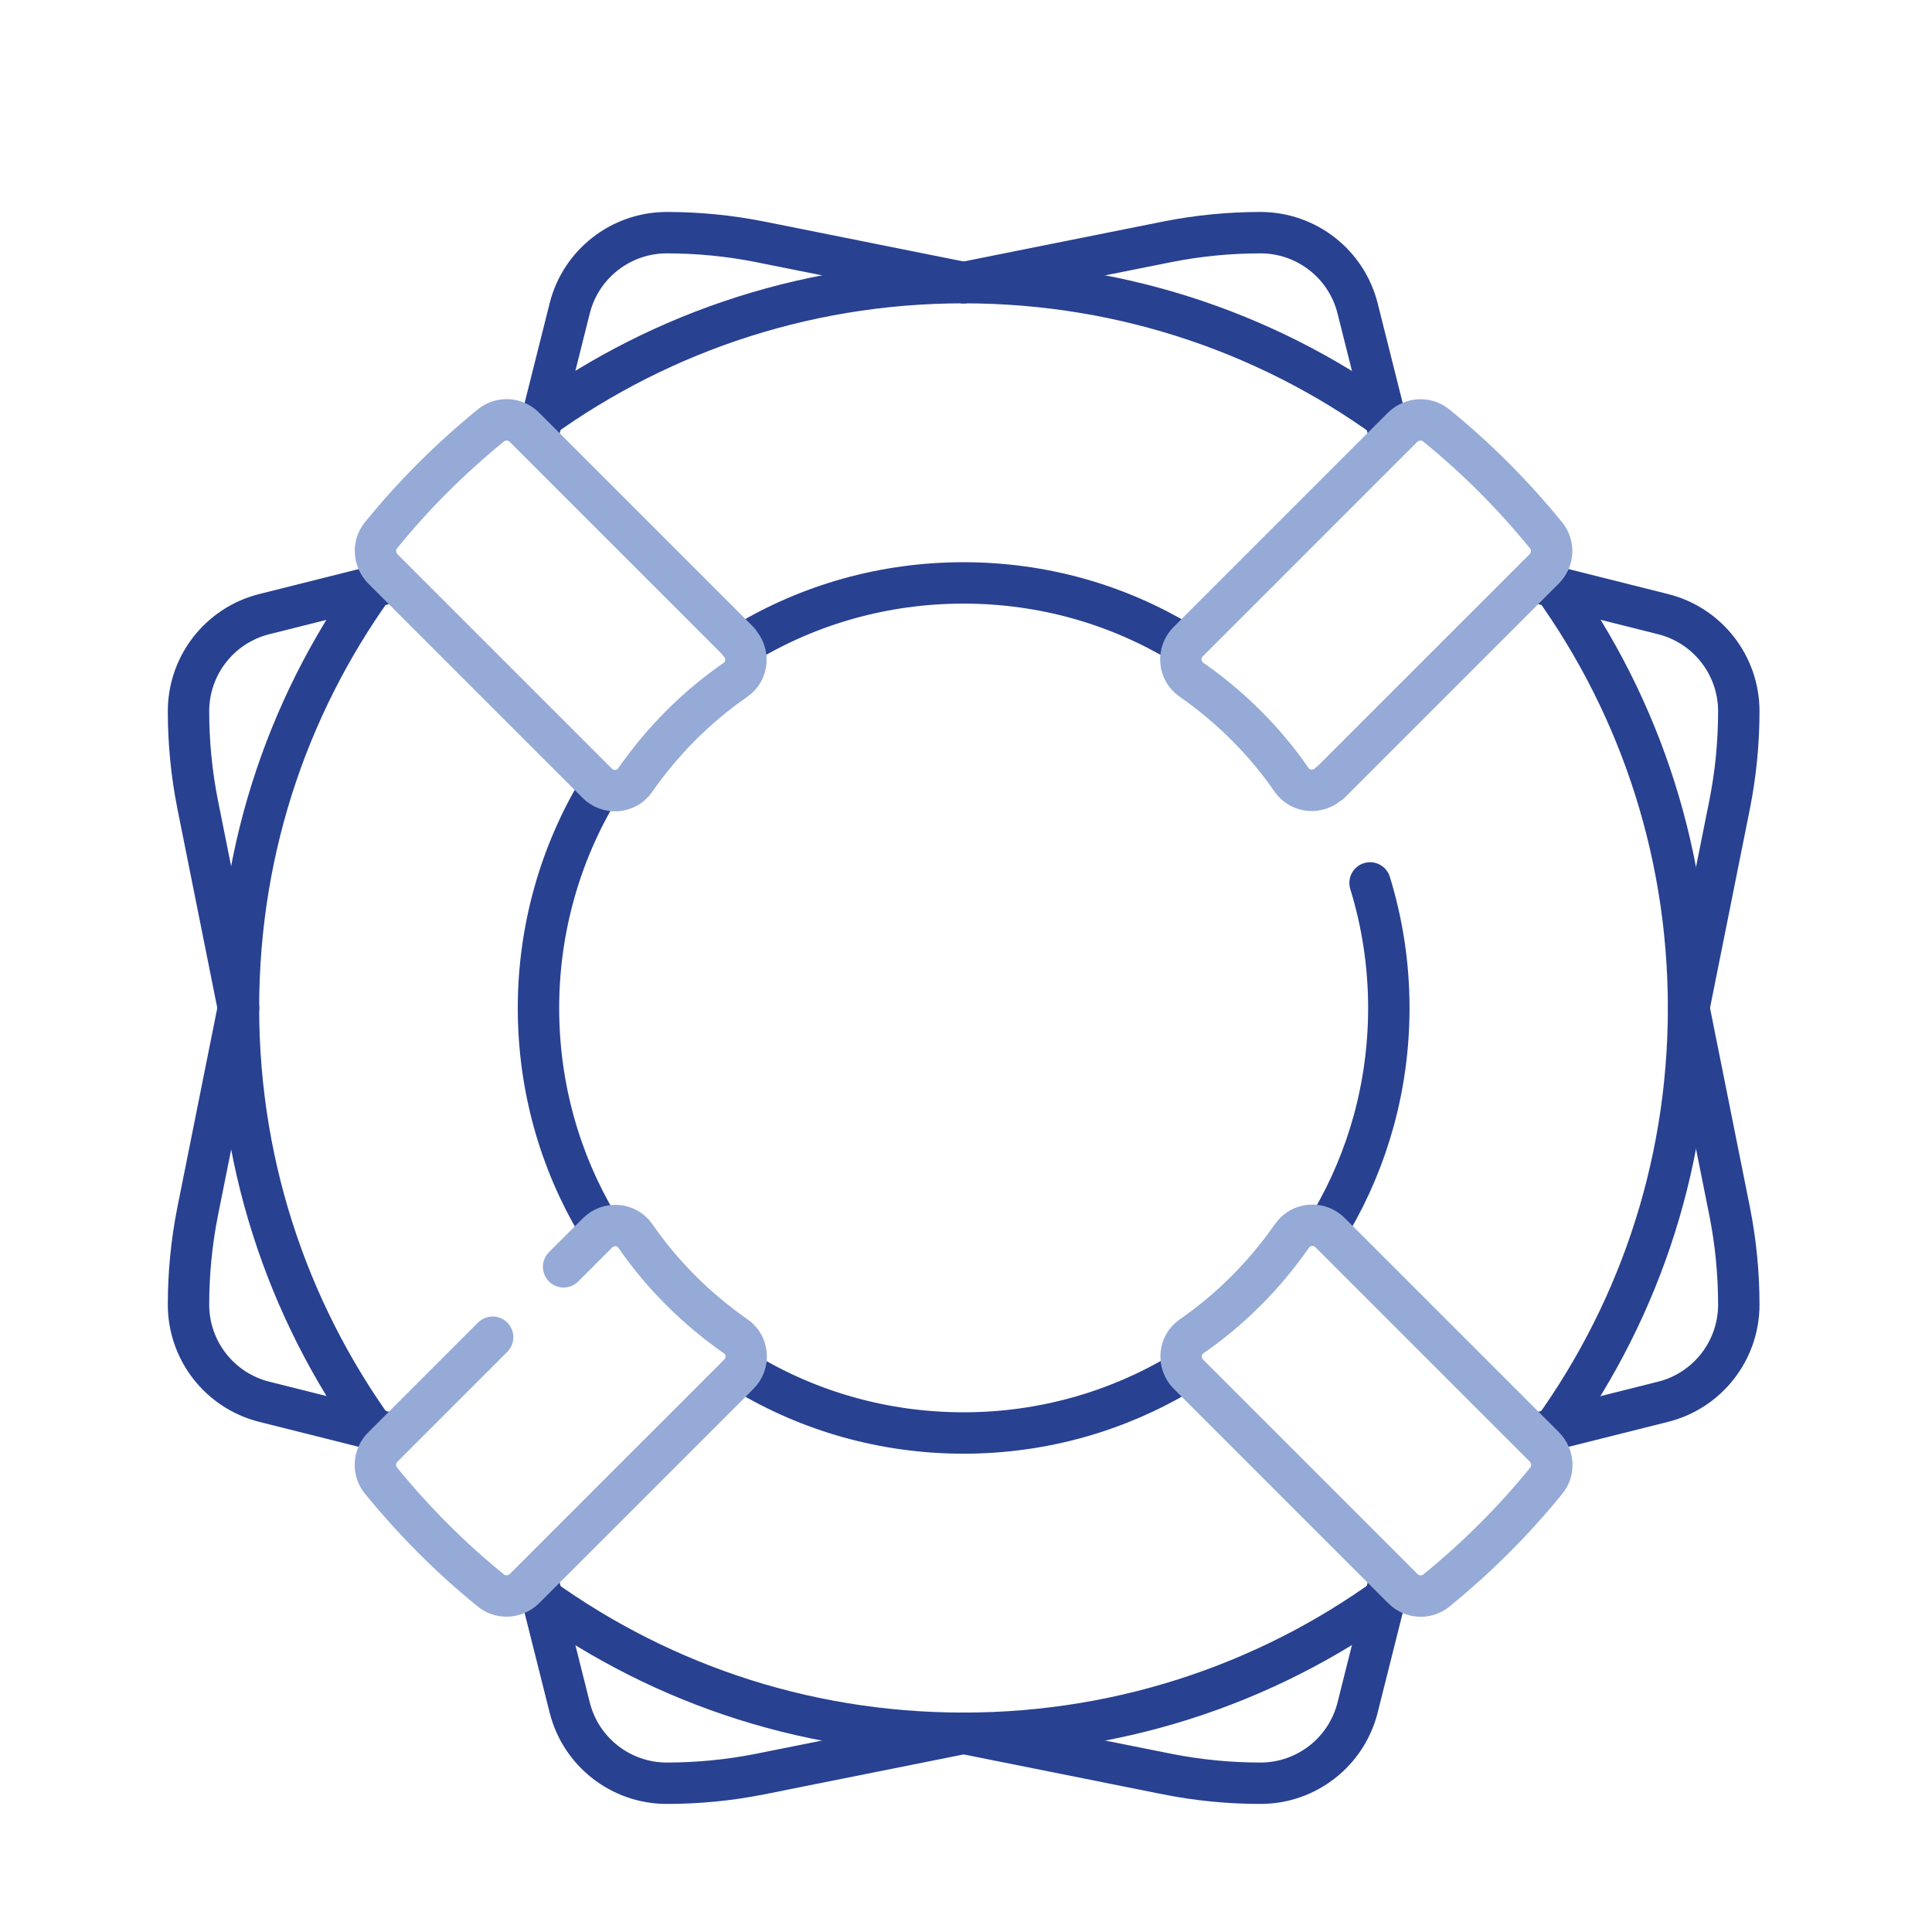
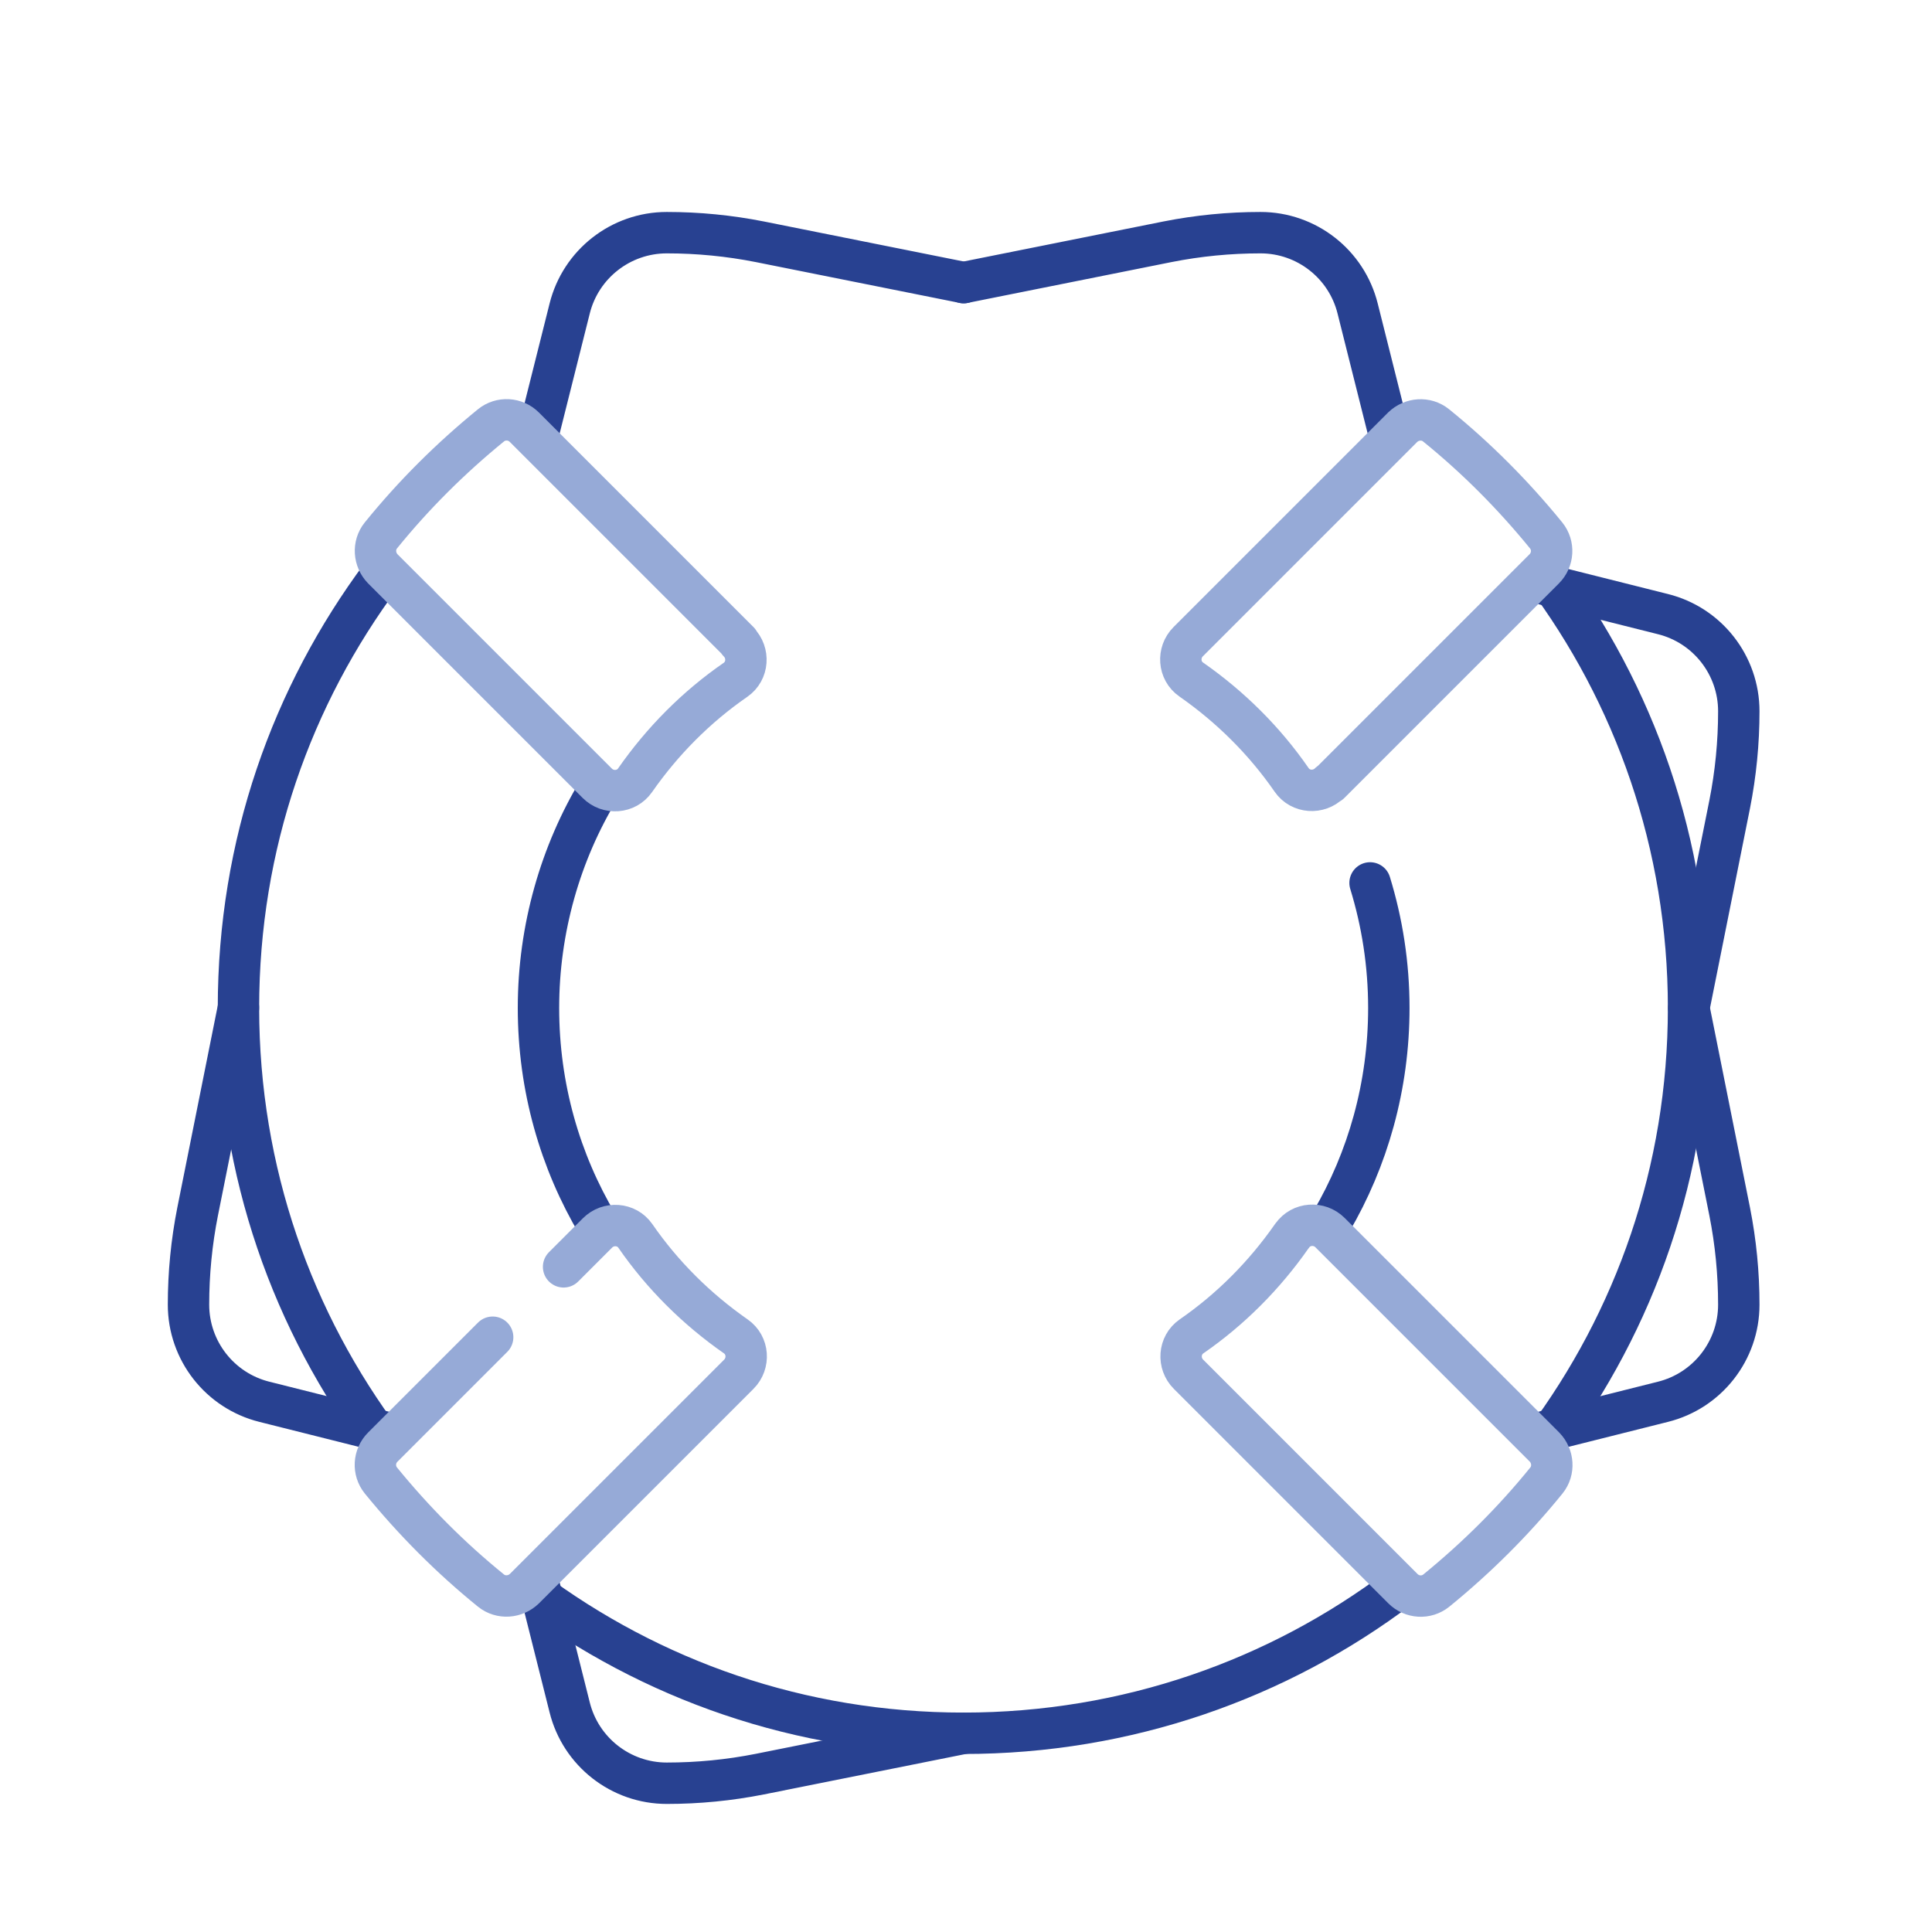
<svg xmlns="http://www.w3.org/2000/svg" id="Work" width="70" height="70" viewBox="0 0 70 70">
  <g id="g2191">
    <path id="path2193" d="m13.91,52.31c-3.31-4.4-5.27-9.86-5.27-15.79s1.93-11.31,5.19-15.69" style="fill:none; stroke:#284191; stroke-linecap:round; stroke-linejoin:round; stroke-width:1.5px;" />
  </g>
  <g id="g2195">
    <path id="path2197" d="m50.7,57.53c-4.39,3.31-9.86,5.27-15.79,5.27s-11.33-1.94-15.71-5.21" style="fill:none; stroke:#284191; stroke-linecap:round; stroke-linejoin:round; stroke-width:1.5px;" />
  </g>
  <g id="g2199">
    <path id="path2201" d="m55.93,20.75c3.3,4.39,5.25,9.85,5.25,15.77s-1.94,11.33-5.22,15.72" style="fill:none; stroke:#284191; stroke-linecap:round; stroke-linejoin:round; stroke-width:1.5px;" />
  </g>
  <g id="g2203">
-     <path id="path2205" d="m19.14,15.5c4.39-3.3,9.85-5.26,15.77-5.26s11.36,1.95,15.74,5.24" style="fill:none; stroke:#284191; stroke-linecap:round; stroke-linejoin:round; stroke-width:1.5px;" />
-   </g>
+     </g>
  <g id="g2207">
    <path id="path2209" d="m21.66,44.38c-1.37-2.3-2.15-4.99-2.15-7.86s.8-5.62,2.2-7.93" style="fill:none; stroke:#284191; stroke-linecap:round; stroke-linejoin:round; stroke-width:1.5px;" />
  </g>
  <g id="g2211">
-     <path id="path2213" d="m42.78,49.76c-2.3,1.37-4.99,2.16-7.87,2.16s-5.59-.79-7.9-2.18" style="fill:none; stroke:#284191; stroke-linecap:round; stroke-linejoin:round; stroke-width:1.5px;" />
-   </g>
+     </g>
  <g id="g2215">
    <path id="path2217" d="m49.64,31.99c.44,1.43.68,2.95.68,4.53,0,2.83-.76,5.48-2.09,7.75" style="fill:none; stroke:#284191; stroke-linecap:round; stroke-linejoin:round; stroke-width:1.5px;" />
  </g>
  <g id="g2219">
-     <path id="path2221" d="m27,23.3c2.31-1.39,5.02-2.18,7.91-2.18s5.58.79,7.88,2.17" style="fill:none; stroke:#284191; stroke-linecap:round; stroke-linejoin:round; stroke-width:1.5px;" />
-   </g>
+     </g>
  <g id="g2239">
    <path id="path2241" d="m19.51,15.68l1.13-4.5c.4-1.61,1.85-2.75,3.52-2.75h0c1.13,0,2.26.11,3.37.33l7.39,1.48" style="fill:none; stroke:#284191; stroke-linecap:round; stroke-linejoin:round; stroke-width:1.5px;" />
  </g>
  <g id="g2243">
    <path id="path2245" d="m50.32,15.68l-1.13-4.5c-.4-1.61-1.85-2.75-3.52-2.75h0c-1.13,0-2.26.11-3.37.33l-7.39,1.48" style="fill:none; stroke:#284191; stroke-linecap:round; stroke-linejoin:round; stroke-width:1.5px;" />
  </g>
  <g id="g2247">
-     <path id="path2249" d="m50.32,57.36l-1.13,4.5c-.4,1.61-1.85,2.75-3.52,2.75h0c-1.13,0-2.26-.11-3.37-.33l-7.39-1.48" style="fill:none; stroke:#284191; stroke-linecap:round; stroke-linejoin:round; stroke-width:1.5px;" />
-   </g>
+     </g>
  <g id="g2251">
    <path id="path2253" d="m19.51,57.36l1.13,4.5c.4,1.61,1.85,2.75,3.52,2.75h0c1.13,0,2.26-.11,3.37-.33l7.39-1.48" style="fill:none; stroke:#284191; stroke-linecap:round; stroke-linejoin:round; stroke-width:1.5px;" />
  </g>
  <g id="g2255">
    <path id="path2257" d="m55.75,21.12l4.5,1.13c1.61.4,2.75,1.85,2.75,3.52h0c0,1.13-.11,2.26-.33,3.37l-1.48,7.39" style="fill:none; stroke:#284191; stroke-linecap:round; stroke-linejoin:round; stroke-width:1.5px;" />
  </g>
  <g id="g2259">
    <path id="path2261" d="m55.75,51.92l4.5-1.13c1.61-.4,2.75-1.85,2.75-3.52h0c0-1.13-.11-2.26-.33-3.37l-1.48-7.39" style="fill:none; stroke:#284191; stroke-linecap:round; stroke-linejoin:round; stroke-width:1.5px;" />
  </g>
  <g id="g2263">
    <path id="path2265" d="m14.08,51.92l-4.5-1.13c-1.61-.4-2.75-1.85-2.75-3.52h0c0-1.13.11-2.26.33-3.37l1.48-7.39" style="fill:none; stroke:#284191; stroke-linecap:round; stroke-linejoin:round; stroke-width:1.5px;" />
  </g>
  <g id="g2267">
-     <path id="path2269" d="m14.08,21.12l-4.5,1.13c-1.61.4-2.75,1.85-2.75,3.52h0c0,1.13.11,2.26.33,3.37l1.48,7.39" style="fill:none; stroke:#284191; stroke-linecap:round; stroke-linejoin:round; stroke-width:1.5px;" />
-   </g>
+     </g>
  <g id="g2223">
    <path id="path2225" d="m46.81,44.78c-.99,1.42-2.22,2.66-3.64,3.64-.46.32-.5.98-.11,1.37l7.77,7.77c.33.33.85.36,1.21.07,1.46-1.19,2.8-2.52,3.99-3.99.29-.36.25-.88-.07-1.21l-7.77-7.77c-.39-.39-1.05-.35-1.37.11Z" style="fill:none; stroke:#96aad7; stroke-linecap:round; stroke-linejoin:round; stroke-width:1.5px;" />
  </g>
  <g id="g2227">
    <path id="path2229" d="m26.77,23.25l-7.77-7.77c-.33-.33-.85-.36-1.21-.07-1.46,1.19-2.8,2.52-3.99,3.99-.29.36-.25.88.07,1.21l7.77,7.77c.39.39,1.05.35,1.37-.11.99-1.42,2.22-2.66,3.64-3.64.46-.32.5-.98.11-1.37Z" style="fill:none; stroke:#96aad7; stroke-linecap:round; stroke-linejoin:round; stroke-width:1.5px;" />
  </g>
  <g id="g2231">
    <path id="path2233" d="m17.85,48.45l-3.98,3.98c-.33.33-.36.85-.07,1.21,1.19,1.46,2.52,2.8,3.99,3.99.36.29.88.25,1.21-.07l7.77-7.77c.39-.39.35-1.05-.11-1.37-1.42-.99-2.66-2.22-3.64-3.64-.32-.46-.98-.5-1.37-.11l-1.23,1.23" style="fill:none; stroke:#96aad7; stroke-linecap:round; stroke-linejoin:round; stroke-width:1.5px;" />
  </g>
  <g id="g2235">
    <path id="path2237" d="m48.18,28.38l7.77-7.77c.33-.33.36-.85.07-1.21-1.19-1.46-2.52-2.8-3.99-3.99-.36-.29-.88-.25-1.21.07l-7.77,7.77c-.39.39-.35,1.05.11,1.37,1.42.99,2.66,2.22,3.64,3.64.32.46.98.5,1.37.11Z" style="fill:none; stroke:#96aad7; stroke-linecap:round; stroke-linejoin:round; stroke-width:1.5px;" />
  </g>
</svg>